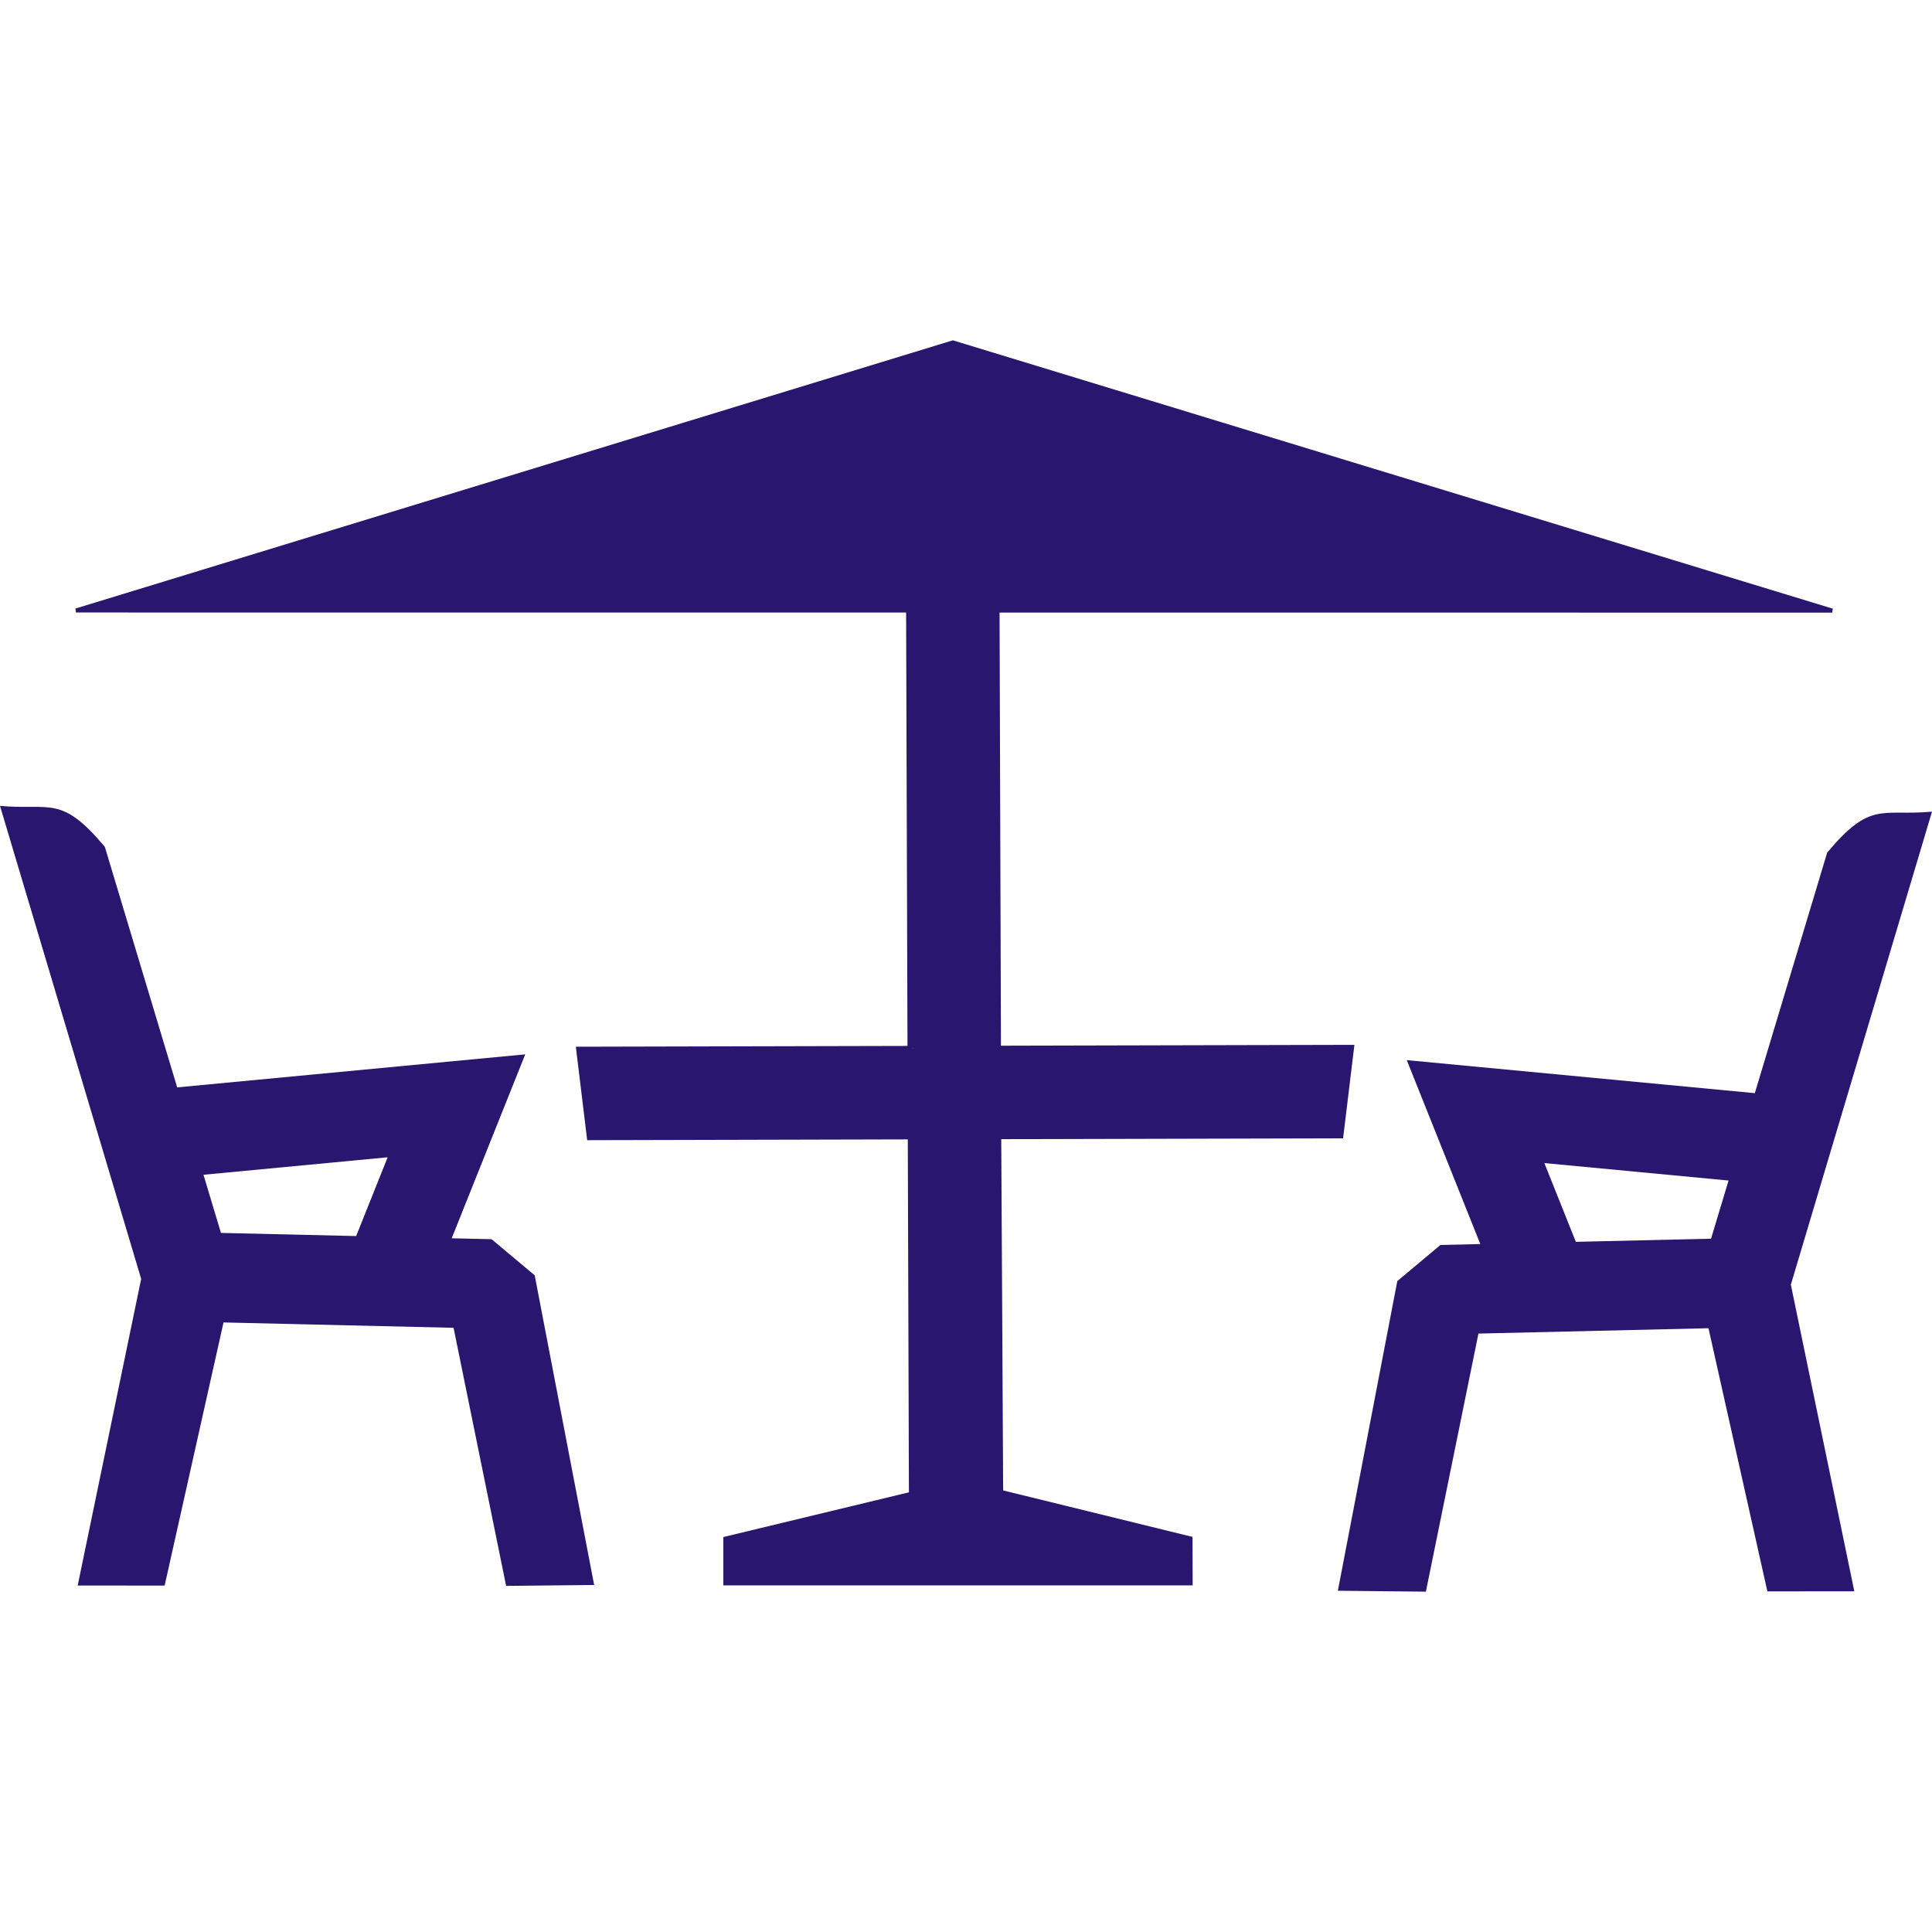
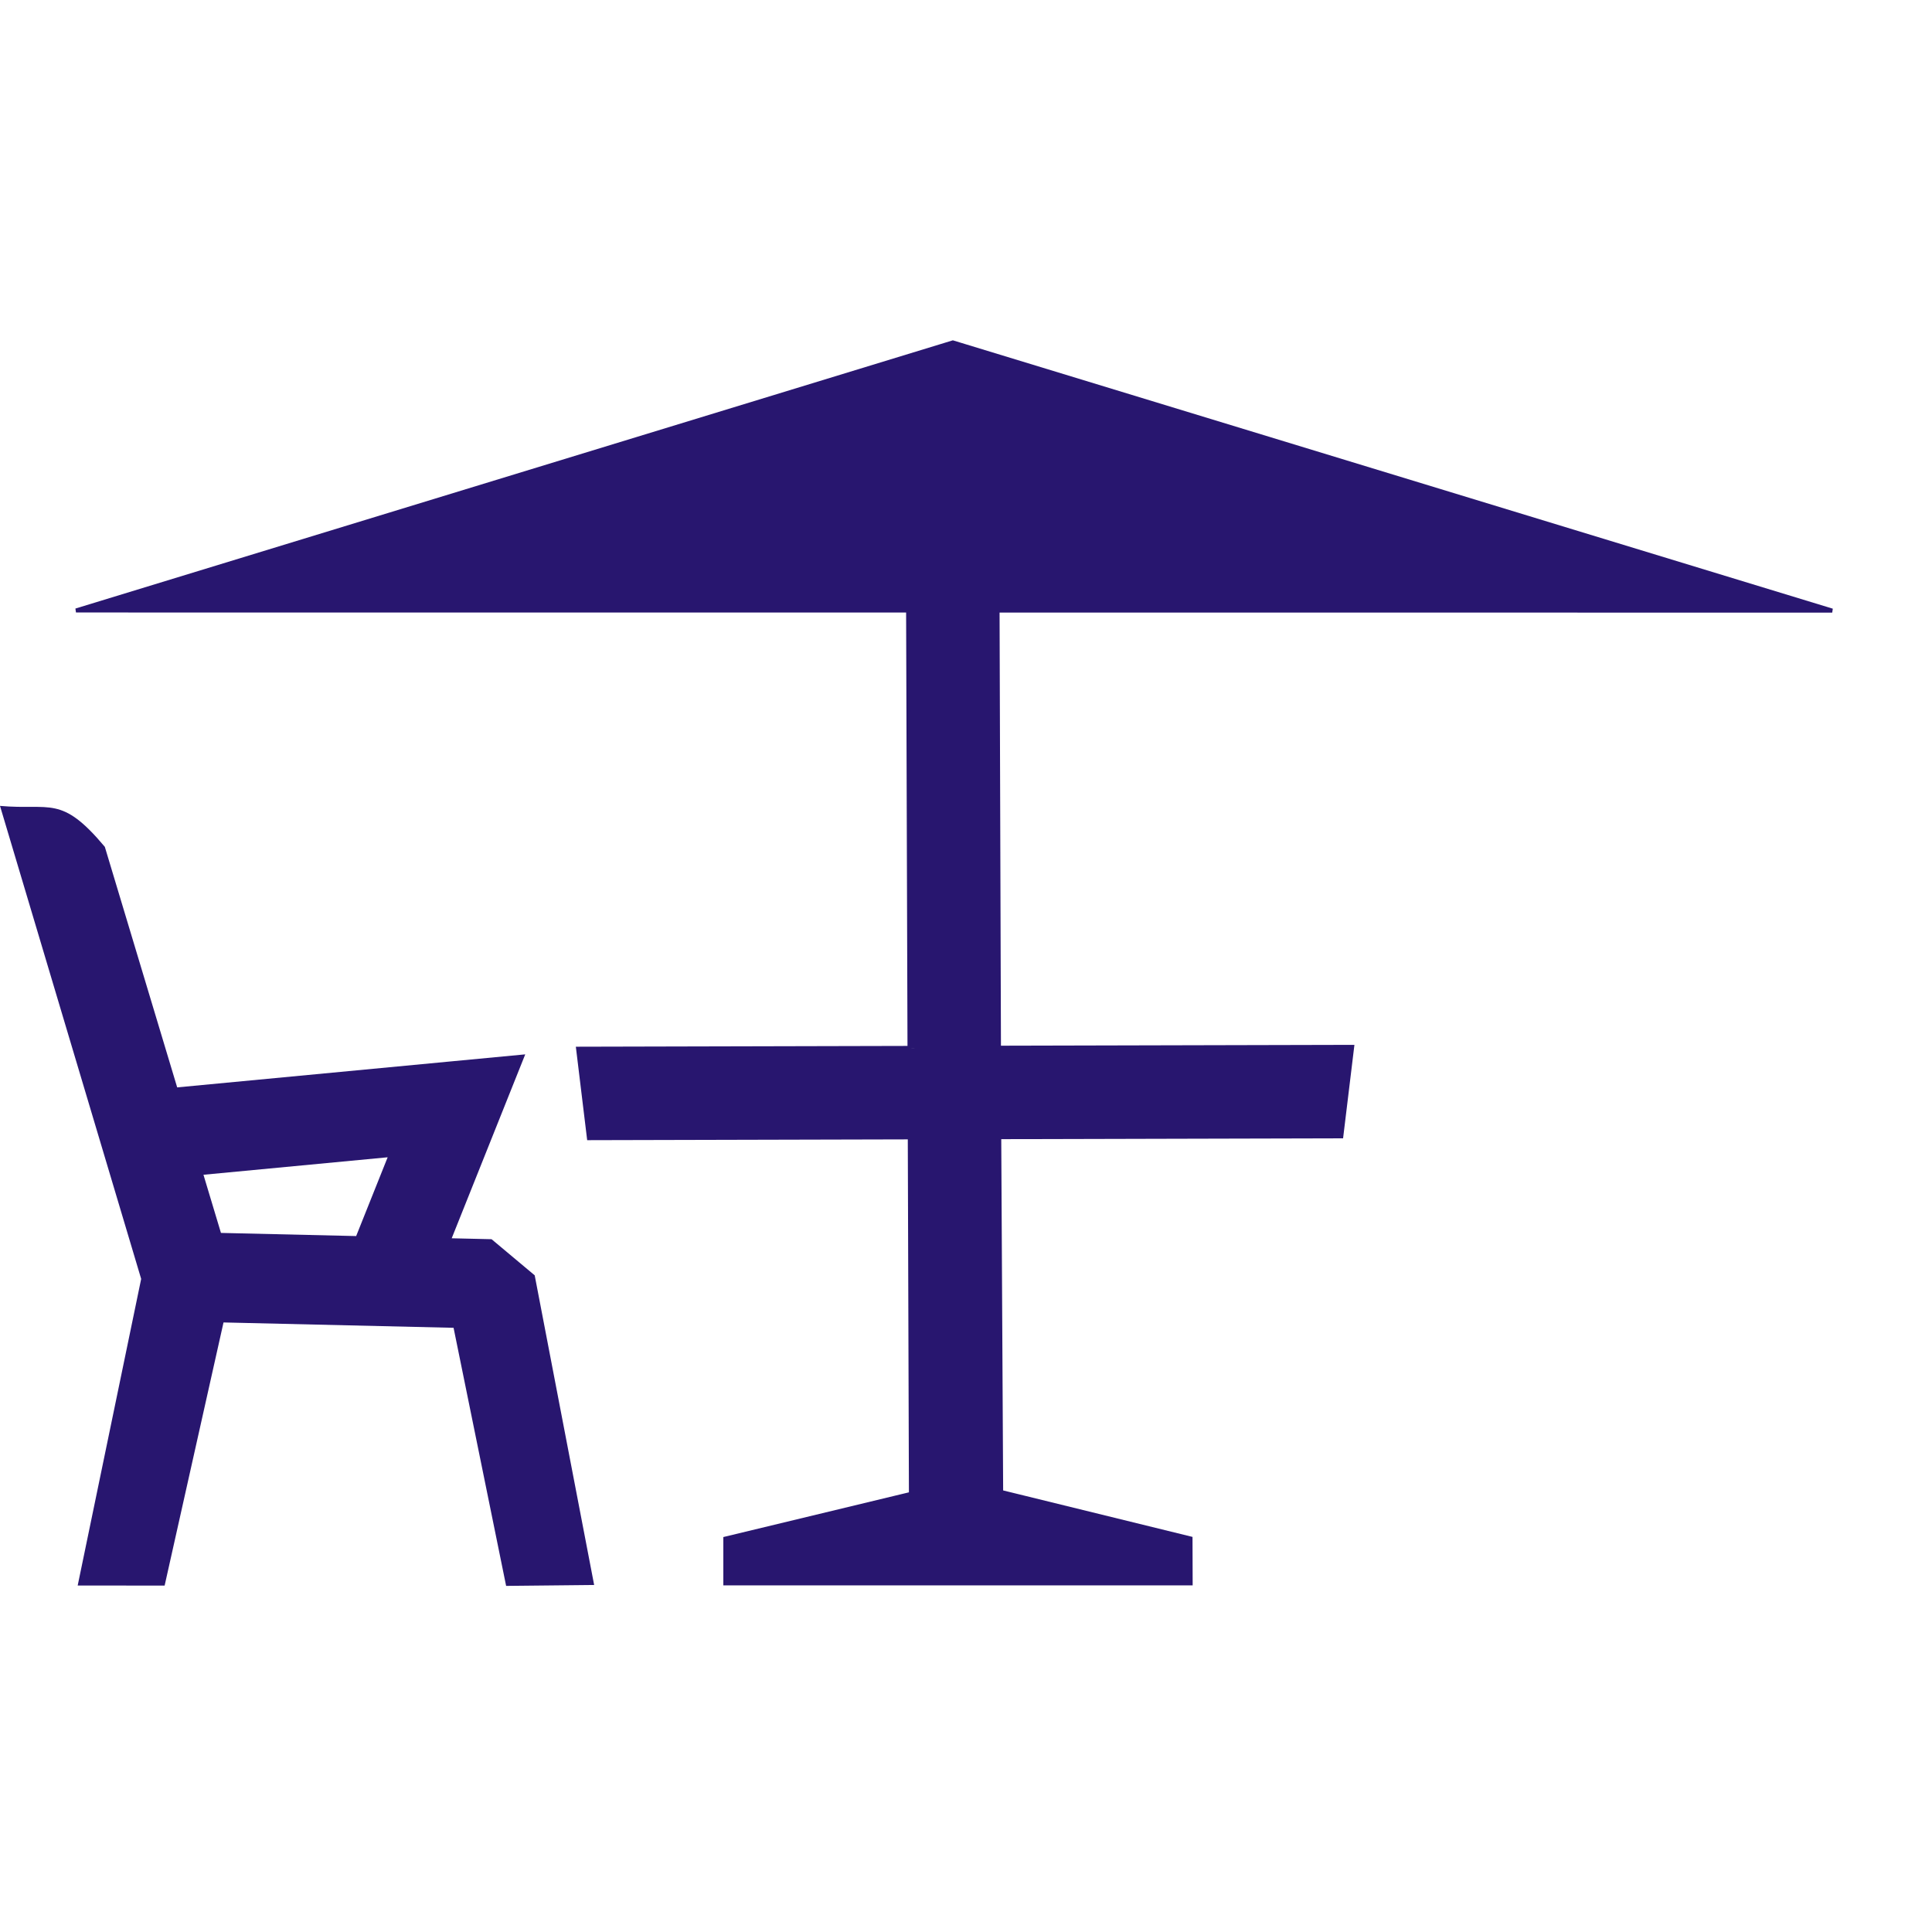
<svg xmlns="http://www.w3.org/2000/svg" xml:space="preserve" width="500px" height="500px" shape-rendering="geometricPrecision" text-rendering="geometricPrecision" image-rendering="optimizeQuality" fill-rule="evenodd" clip-rule="evenodd" viewBox="0 0 500.001 323.846">
  <g id="grafika">
    <g id="_153358416">
      <polygon id="_152406528" fill="#28166F" stroke="#28166F" stroke-width="1.04" points="19.666,69.915 246.602,0.54 474.177,69.947 258.166,69.932 258.526,183.07 349.937,182.852 347.129,205.997 258.601,206.217 259.097,298.052 308.102,310.081 308.14,321.692 187.717,321.693 187.717,310.121 235.749,298.547 235.455,206.272 152.423,206.478 149.614,183.331 235.381,183.126 235.021,69.928 " />
      <path id="_152406840" fill="#28166F" fill-rule="nonzero" d="M20.106 322.249l16.428 -79.343c-12.178,-40.805 -24.355,-81.611 -36.534,-122.419 13.15,1.179 15.802,-2.917 27.13,10.599l18.725 62.252 71.183 -6.757 18.893 -1.791 -7.049 17.63 -11.982 29.969 10.318 0.24 11.162 9.349 15.386 80.138 -22.781 0.236 -13.601 -66.794 -59.538 -1.386 -15.24 68.102 -22.5 -0.023zm32.55 -106.298l4.526 15.05 34.992 0.813 8.15 -20.388 -47.668 4.525z" />
-       <path id="_101957208" fill="#28166F" fill-rule="nonzero" d="M479.896 323.744l-16.428 -79.343c12.178,-40.805 24.355,-81.611 36.534,-122.419 -13.15,1.179 -15.802,-2.917 -27.13,10.599l-18.725 62.252 -71.183 -6.756 -18.893 -1.793 7.049 17.63 11.982 29.969 -10.318 0.24 -11.162 9.349 -15.386 80.138 22.781 0.236 13.601 -66.794 59.538 -1.386 15.24 68.102 22.5 -0.023zm-32.55 -106.298l-4.526 15.05 -34.992 0.813 -8.15 -20.387 47.668 4.524z" />
    </g>
  </g>
</svg>